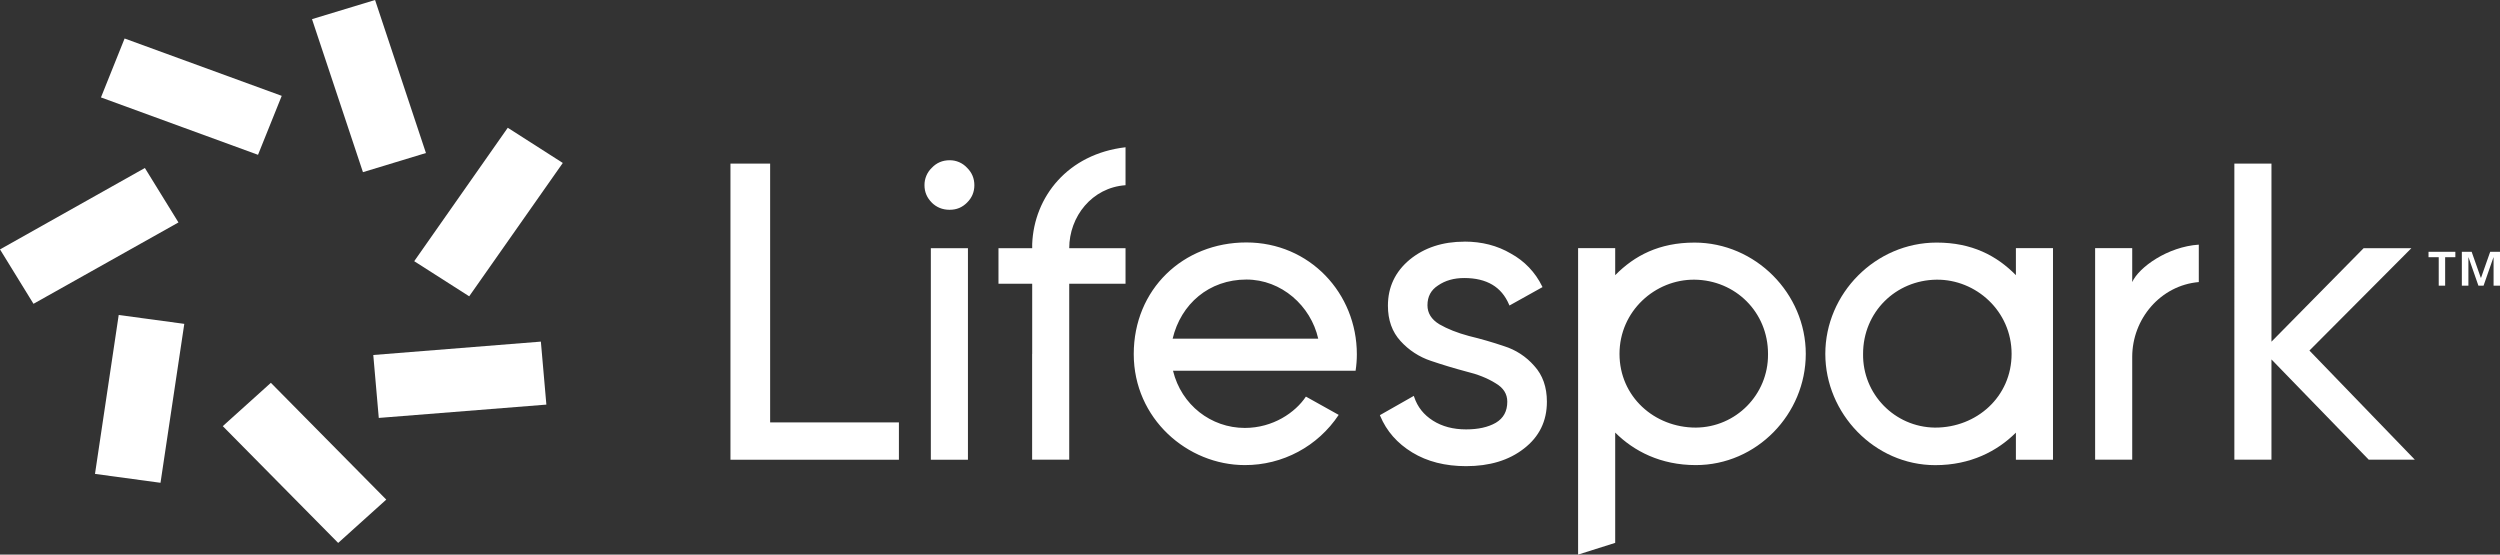
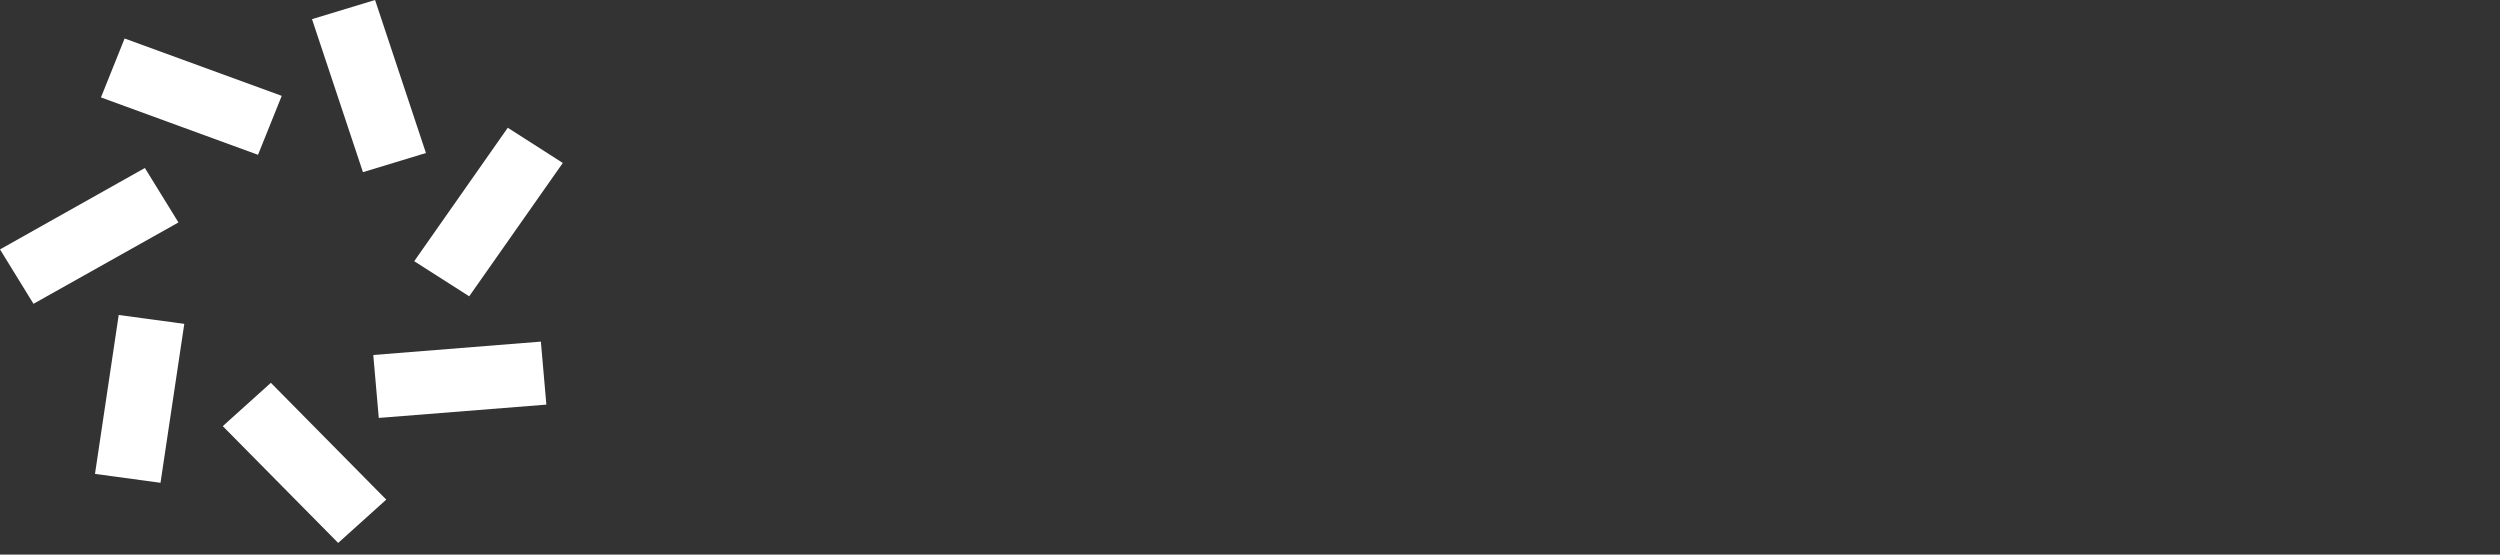
<svg xmlns="http://www.w3.org/2000/svg" id="Layer_2" data-name="Layer 2" viewBox="0 0 377.4 83.72">
  <rect x="0" y="0" width="377.4" height="83.72" fill="#333333" stroke="none" />
  <defs>
    <style>      .cls-1 {        fill-rule: evenodd;      }      .cls-1, .cls-2 {        fill: #fff;      }    </style>
  </defs>
  <g id="Layer_1-2" data-name="Layer 1">
    <g>
      <path class="cls-1" d="M47.1,2.89l7.69,23.1,9.51-2.89L56.62,0s-9.52,2.89-9.52,2.89ZM15.25,14.71l23.7,8.66,3.58-8.9L18.81,5.81l-3.57,8.9h0ZM76.65,19.29l-14.12,20.14,8.3,5.3,14.13-20.13-8.3-5.31ZM5.06,45.86l21.88-12.28-5.07-8.22L0,37.65l5.06,8.22h0ZM81.65,51.57l-25.3,2.02.83,9.5,25.3-2.01-.83-9.5ZM24.23,72.88l3.59-23.99-9.9-1.34-3.58,23.99s9.88,1.34,9.88,1.34ZM58.31,75.42l-17.42-17.63-7.26,6.54,17.42,17.63,7.26-6.54Z" />
-       <path class="cls-2" d="M169.91,27.96c-5.06.35-8.5,4.73-8.5,9.51h8.5v5.36h-8.5v26.56h-5.6v-15.96h.01v-10.6h-5.09v-5.36h5.09v-.63c.28-7.14,5.38-13.6,14.09-14.61,0,0,0,5.73,0,5.73ZM140.65,30.58c.73.72,1.63,1.09,2.7,1.09s1.91-.36,2.64-1.09c.73-.72,1.1-1.6,1.1-2.62s-.36-1.89-1.09-2.62c-.68-.74-1.64-1.16-2.64-1.15-1.07,0-1.98.38-2.7,1.15-.71.68-1.11,1.63-1.1,2.62,0,1.02.37,1.89,1.1,2.62ZM140.52,37.47v31.93h5.6v-31.93s-5.6,0-5.6,0ZM135.71,63.77h-19.45V24.7h-5.99v44.7h25.43v-5.62Z" />
-       <path class="cls-1" d="M177.08,55.98c1.26,5.15,5.73,8.62,10.84,8.62,4.25,0,7.63-2.33,9.22-4.73l4.95,2.76c-3.15,4.75-8.47,7.6-14.18,7.58-8.64,0-16.76-6.99-16.76-16.76s7.44-16.85,17-16.85,16.68,7.67,16.68,16.88c0,.81-.06,1.64-.19,2.49h-27.56ZM188.16,42.2c-5.64,0-9.89,3.68-11.14,8.93h21.98c-1.12-4.97-5.55-8.93-10.84-8.93ZM255.79,36.62c9.24,0,16.81,7.7,16.81,16.8s-7.41,16.79-16.6,16.79c-5.32,0-9.36-2.11-12.17-4.91v16.65l-5.6,1.77v-46.26h5.6v4.08c2.9-2.95,6.64-4.92,11.96-4.92ZM266.9,53.42c0-6.32-4.94-11.14-11.11-11.2-5.93-.05-11.31,4.74-11.31,11.2s5.26,11.13,11.52,11.13c6.06-.04,10.94-4.99,10.9-11.05,0-.03,0-.06,0-.09h0ZM221.08,36.48c-3.29,0-6.06.9-8.28,2.72-2.18,1.82-3.28,4.14-3.28,6.95,0,2.16.63,3.95,1.91,5.34,1.24,1.37,2.82,2.4,4.57,2.98,1.76.6,3.53,1.13,5.29,1.6h0c1.75.42,3.24,1.01,4.46,1.77h0c1.21.7,1.79,1.63,1.79,2.8,0,1.44-.57,2.49-1.73,3.18-1.17.67-2.66,1-4.49,1-1.95,0-3.61-.44-5-1.32-1.39-.88-2.33-2.06-2.83-3.56l-.06-.18-5.12,2.91.05.13c.96,2.29,2.57,4.12,4.83,5.5,2.26,1.38,4.98,2.07,8.13,2.07,3.55,0,6.46-.88,8.73-2.65,2.31-1.78,3.47-4.14,3.47-7.08,0-2.2-.63-4.01-1.91-5.41-1.22-1.4-2.8-2.43-4.57-2.98-1.74-.59-3.51-1.1-5.29-1.53-1.75-.47-3.24-1.06-4.47-1.77-1.21-.74-1.79-1.7-1.79-2.87,0-1.31.53-2.3,1.6-2.99h0s0,0,0,0c1.09-.75,2.4-1.12,3.96-1.12,1.7,0,3.1.34,4.22,1,1.12.66,1.96,1.66,2.53,2.99l.07.16,4.99-2.78-.07-.14c-1.02-2.09-2.66-3.81-4.7-4.92-2.05-1.21-4.39-1.81-7.03-1.81ZM231.63,55.24l-.12.1.12-.1h0Z" />
-       <path class="cls-2" d="M364.53,69.39h-6.95l-14.68-15.13v15.13h-5.6V24.7h5.6v26.88l13.91-14.11h7.21l-15.39,15.45s15.91,16.47,15.91,16.47ZM321.88,42.58c1.01-2.24,5.36-5.34,10.05-5.65v5.65c-5.78.5-10.05,5.56-10.05,11.3v15.51h-5.6v-31.93h5.6v5.12Z" />
-       <path class="cls-1" d="M275.55,53.42c0-9.11,7.57-16.8,16.81-16.8,5.32,0,9.06,1.97,11.96,4.92v-4.08h5.6v31.94h-5.6v-4.09c-2.81,2.8-6.85,4.91-12.17,4.91-9.19,0-16.6-7.82-16.6-16.79h0ZM292.36,42.22c-6.17.06-11.11,4.88-11.11,11.2-.09,6.06,4.75,11.04,10.81,11.13.03,0,.06,0,.09,0,6.26,0,11.52-4.67,11.52-11.13s-5.38-11.25-11.31-11.2Z" />
-       <path class="cls-2" d="M368.15,43.12v-4.29h-1.54v-.82h4.05v.82h-1.54v4.29s-.97,0-.97,0ZM371.64,43.12v-5.11h1.48l1.38,3.92h.04l1.38-3.92h1.48v5.11h-.97v-4.27h-.02l-1.49,4.27h-.78l-1.49-4.27h-.02v4.27s-.97,0-.97,0Z" />
    </g>
  </g>
</svg>